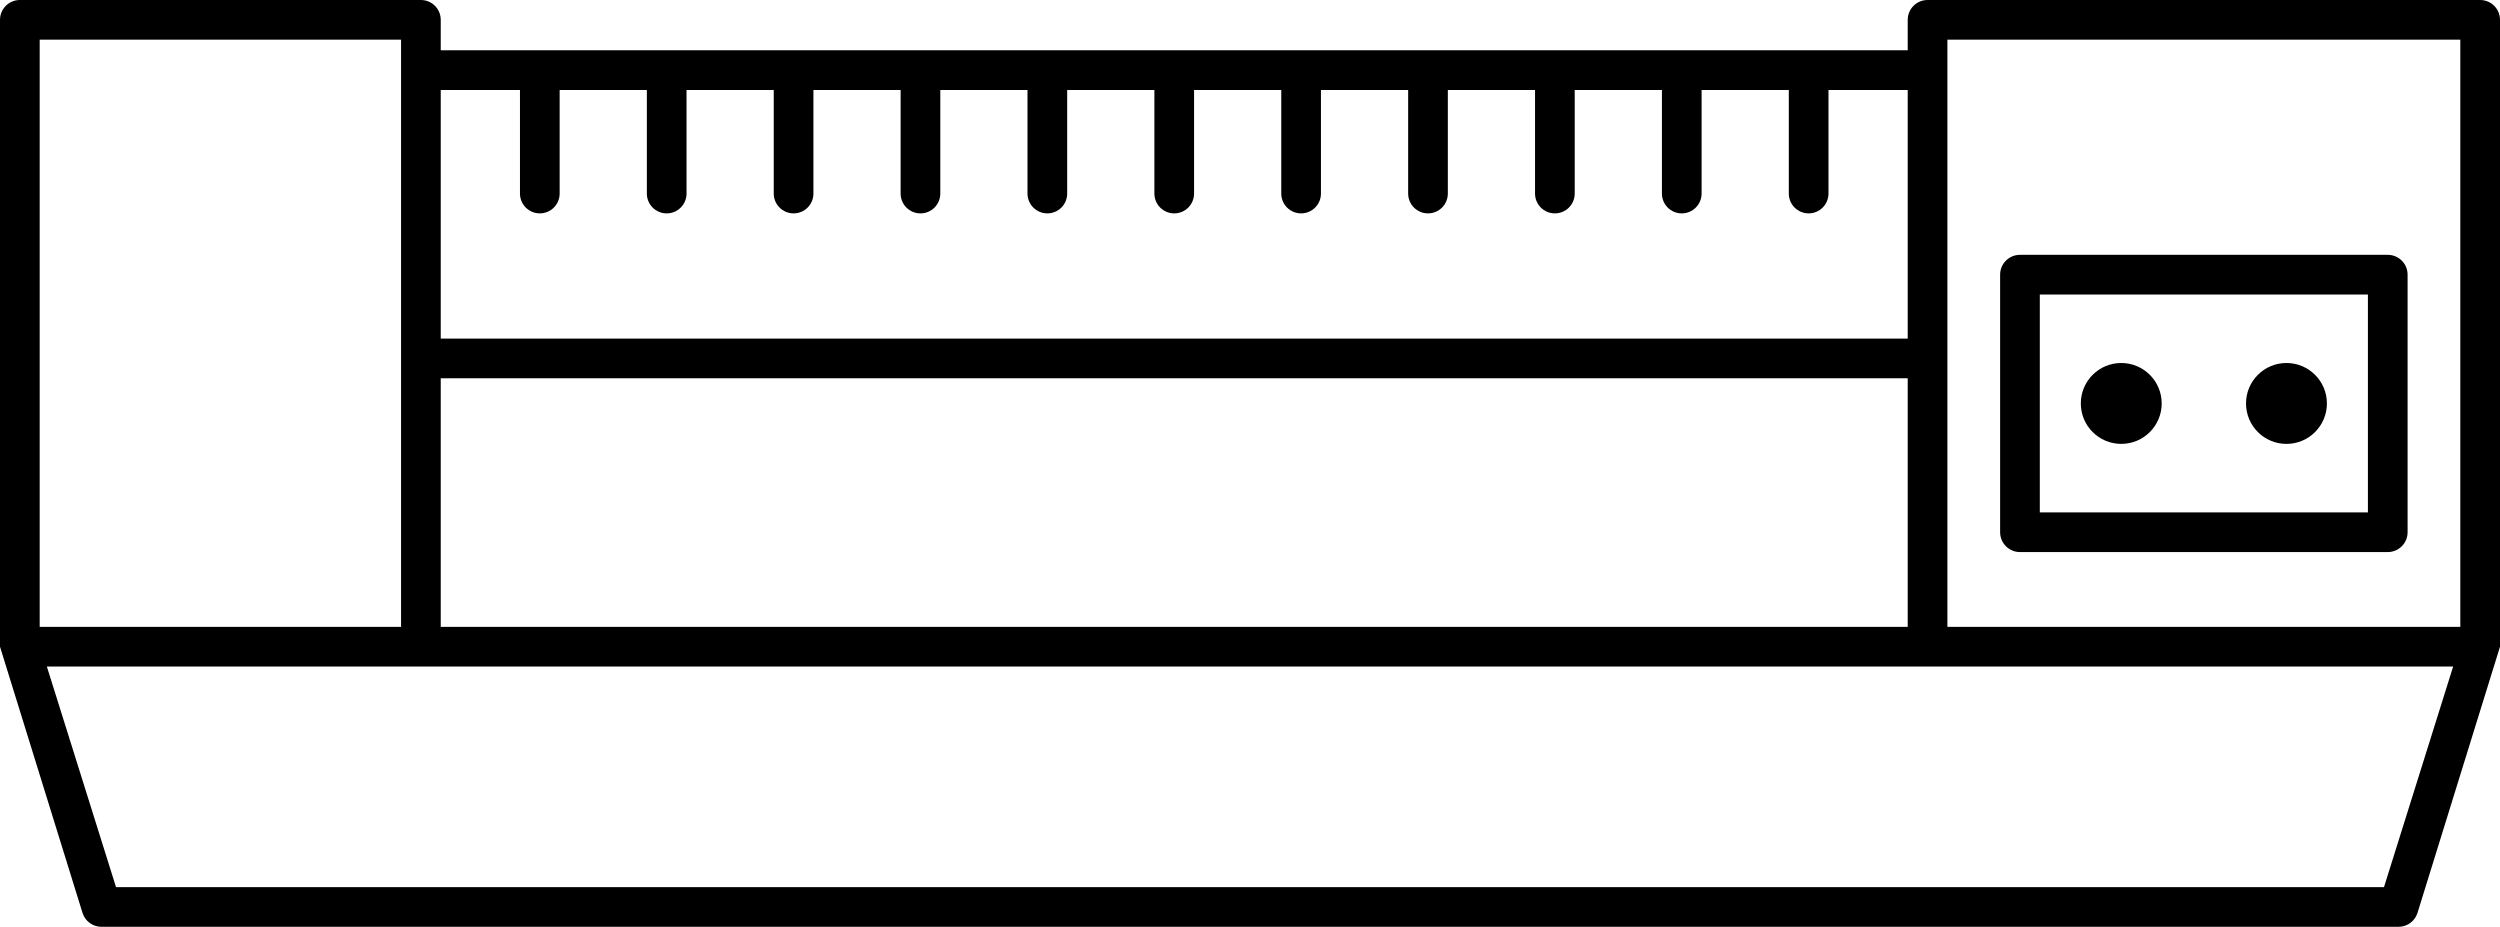
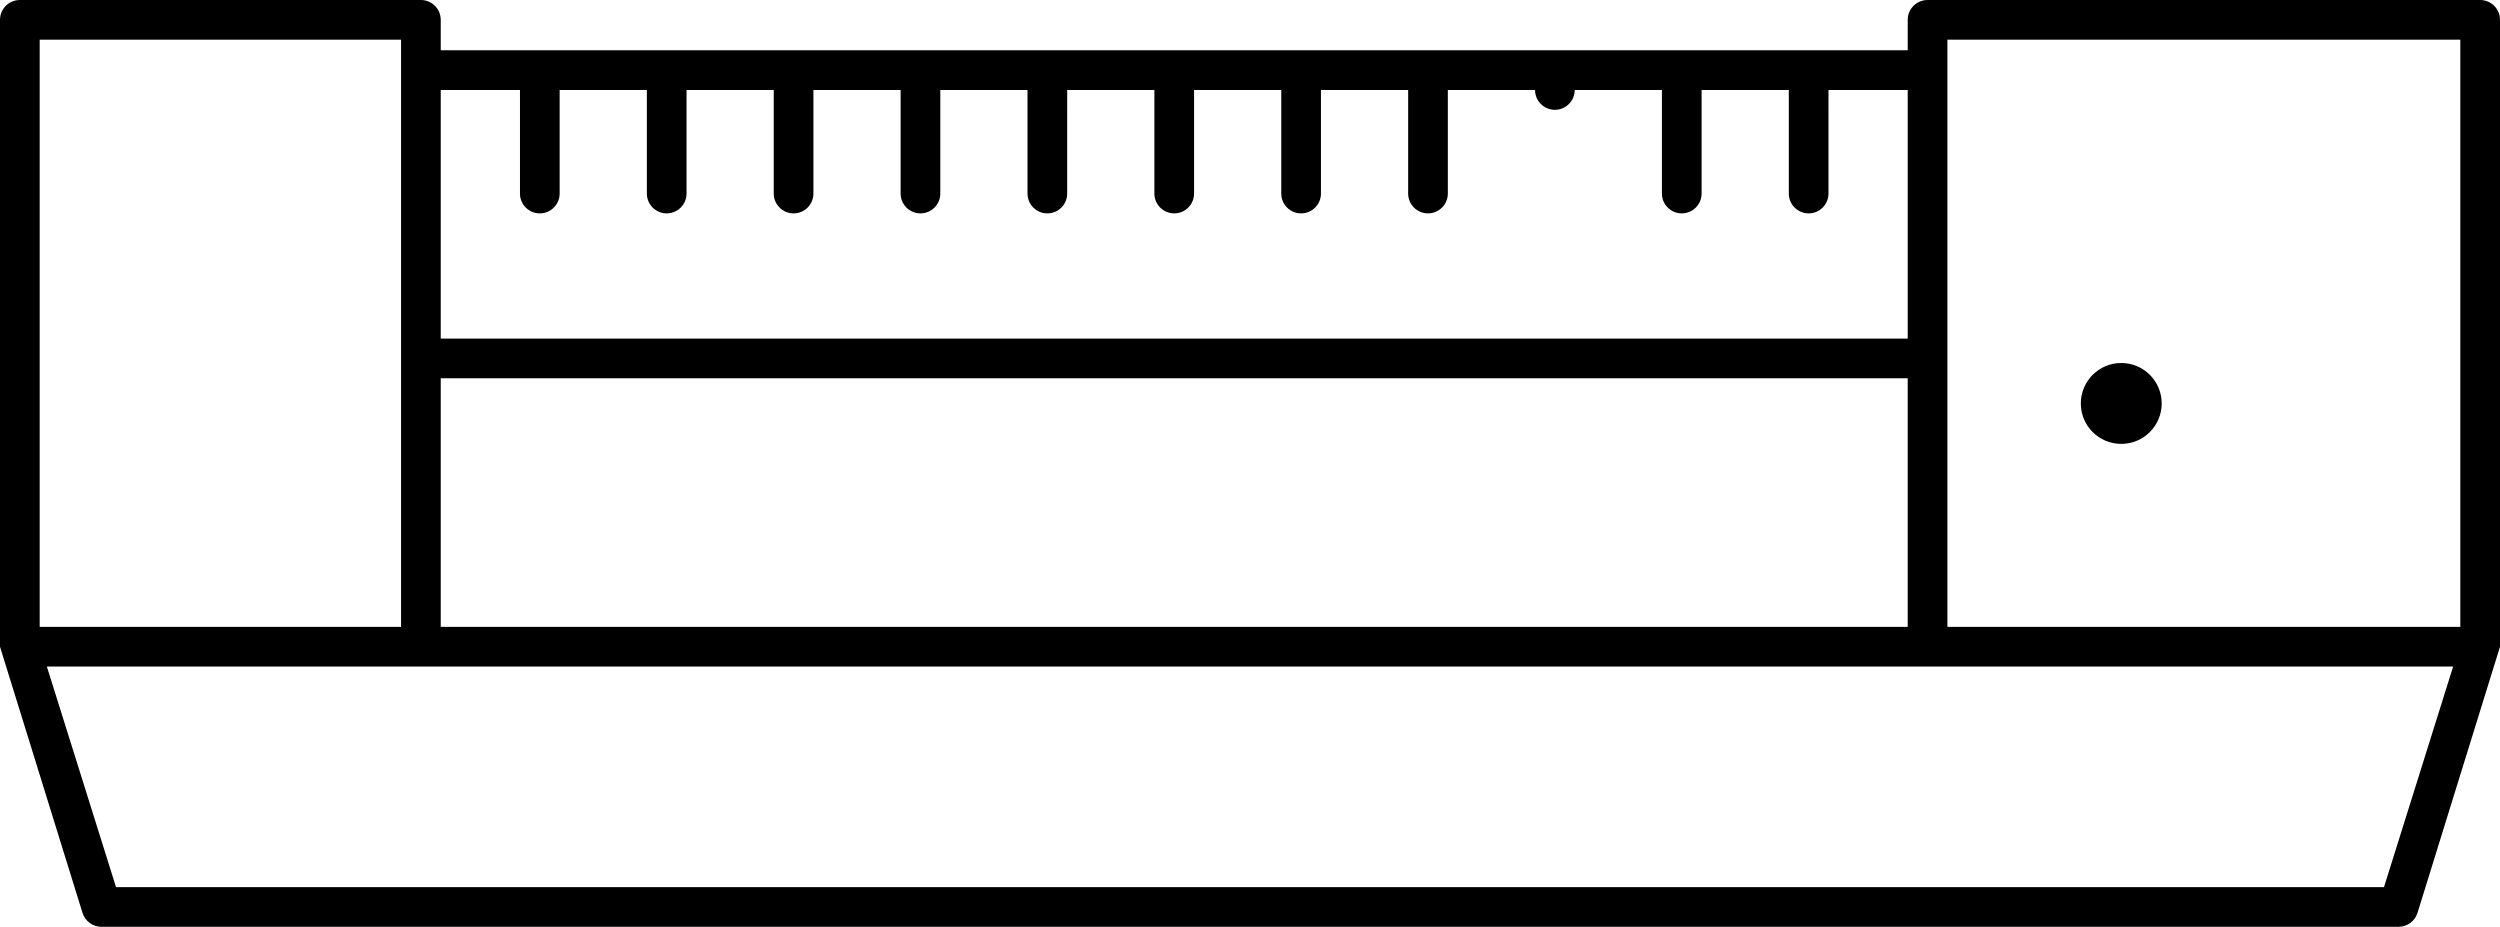
<svg xmlns="http://www.w3.org/2000/svg" height="186.8" preserveAspectRatio="xMidYMid meet" version="1.0" viewBox="0.0 0.0 504.0 186.8" width="504.0" zoomAndPan="magnify">
  <g id="change1_1">
-     <path d="M500,0H388.595c-2.209,0-4,1.791-4,4v6.139H88.853V4c0-2.209-1.791-4-4-4H4C1.791,0,0,1.791,0,4v126.38l16.635,53.661 c0.522,1.668,2.068,2.803,3.816,2.803h463.098c1.748,0,3.294-1.135,3.816-2.803L504,130.38V4C504,1.791,502.209,0,500,0z M88.853,18.139h15.973v20.879c0,2.209,1.791,4,4,4s4-1.791,4-4V18.139h17.58v20.879c0,2.209,1.791,4,4,4s4-1.791,4-4V18.139 h17.579v20.879c0,2.209,1.791,4,4,4s4-1.791,4-4V18.139h17.58v20.879c0,2.209,1.791,4,4,4s4-1.791,4-4V18.139h17.58v20.879 c0,2.209,1.791,4,4,4s4-1.791,4-4V18.139h17.579v20.879c0,2.209,1.791,4,4,4s4-1.791,4-4V18.139h17.58v20.879c0,2.209,1.791,4,4,4 s4-1.791,4-4V18.139h17.58v20.879c0,2.209,1.791,4,4,4s4-1.791,4-4V18.139h17.579v20.879c0,2.209,1.791,4,4,4s4-1.791,4-4V18.139 h17.58v20.879c0,2.209,1.791,4,4,4s4-1.791,4-4V18.139h17.58v20.879c0,2.209,1.791,4,4,4s4-1.791,4-4V18.139h15.972v50.12H88.853 V18.139z M88.853,76.259h295.742v50.121H88.853V76.259z M8,8h72.853v118.38H8V8z M480.611,178.844H23.389L9.446,134.38h75.406 h303.742h105.959L480.611,178.844z M496,126.38H392.595V8H496V126.38z" />
-     <path d="M407.225,111.297h74.146c2.209,0,4-1.791,4-4V55.373c0-2.209-1.791-4-4-4h-74.146c-2.209,0-4,1.791-4,4v51.924 C403.225,109.506,405.016,111.297,407.225,111.297z M411.225,59.373h66.146v43.924h-66.146V59.373z" />
+     <path d="M500,0H388.595c-2.209,0-4,1.791-4,4v6.139H88.853V4c0-2.209-1.791-4-4-4H4C1.791,0,0,1.791,0,4v126.38l16.635,53.661 c0.522,1.668,2.068,2.803,3.816,2.803h463.098c1.748,0,3.294-1.135,3.816-2.803L504,130.38V4C504,1.791,502.209,0,500,0z M88.853,18.139h15.973v20.879c0,2.209,1.791,4,4,4s4-1.791,4-4V18.139h17.58v20.879c0,2.209,1.791,4,4,4s4-1.791,4-4V18.139 h17.579v20.879c0,2.209,1.791,4,4,4s4-1.791,4-4V18.139h17.58v20.879c0,2.209,1.791,4,4,4s4-1.791,4-4V18.139h17.58v20.879 c0,2.209,1.791,4,4,4s4-1.791,4-4V18.139h17.579v20.879c0,2.209,1.791,4,4,4s4-1.791,4-4V18.139h17.58v20.879c0,2.209,1.791,4,4,4 s4-1.791,4-4V18.139h17.58v20.879c0,2.209,1.791,4,4,4s4-1.791,4-4V18.139h17.579c0,2.209,1.791,4,4,4s4-1.791,4-4V18.139 h17.58v20.879c0,2.209,1.791,4,4,4s4-1.791,4-4V18.139h17.58v20.879c0,2.209,1.791,4,4,4s4-1.791,4-4V18.139h15.972v50.12H88.853 V18.139z M88.853,76.259h295.742v50.121H88.853V76.259z M8,8h72.853v118.38H8V8z M480.611,178.844H23.389L9.446,134.38h75.406 h303.742h105.959L480.611,178.844z M496,126.38H392.595V8H496V126.38z" />
    <path d="M427.645,73.181c-4.503,0-8.153,3.65-8.153,8.154c0,4.503,3.65,8.153,8.153,8.153c4.503,0,8.154-3.651,8.154-8.153 C435.798,76.832,432.148,73.181,427.645,73.181z" />
-     <circle cx="460.95" cy="81.335" r="8.154" />
  </g>
</svg>